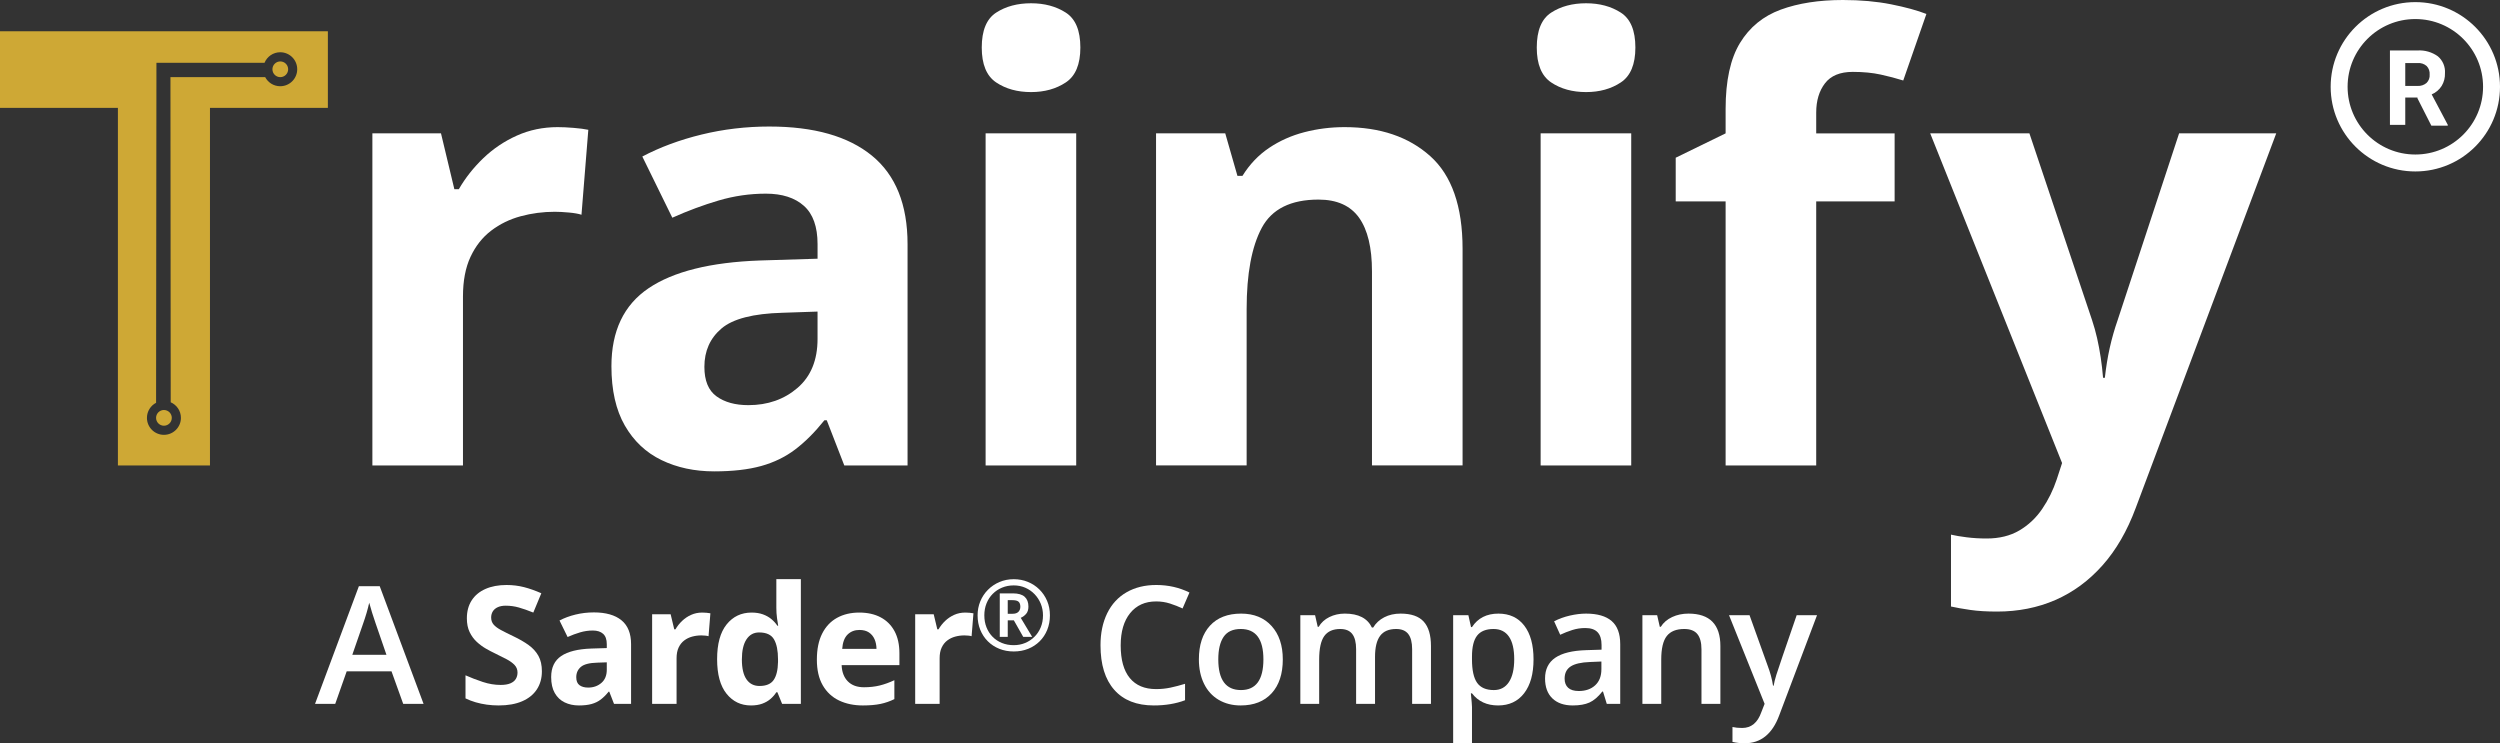
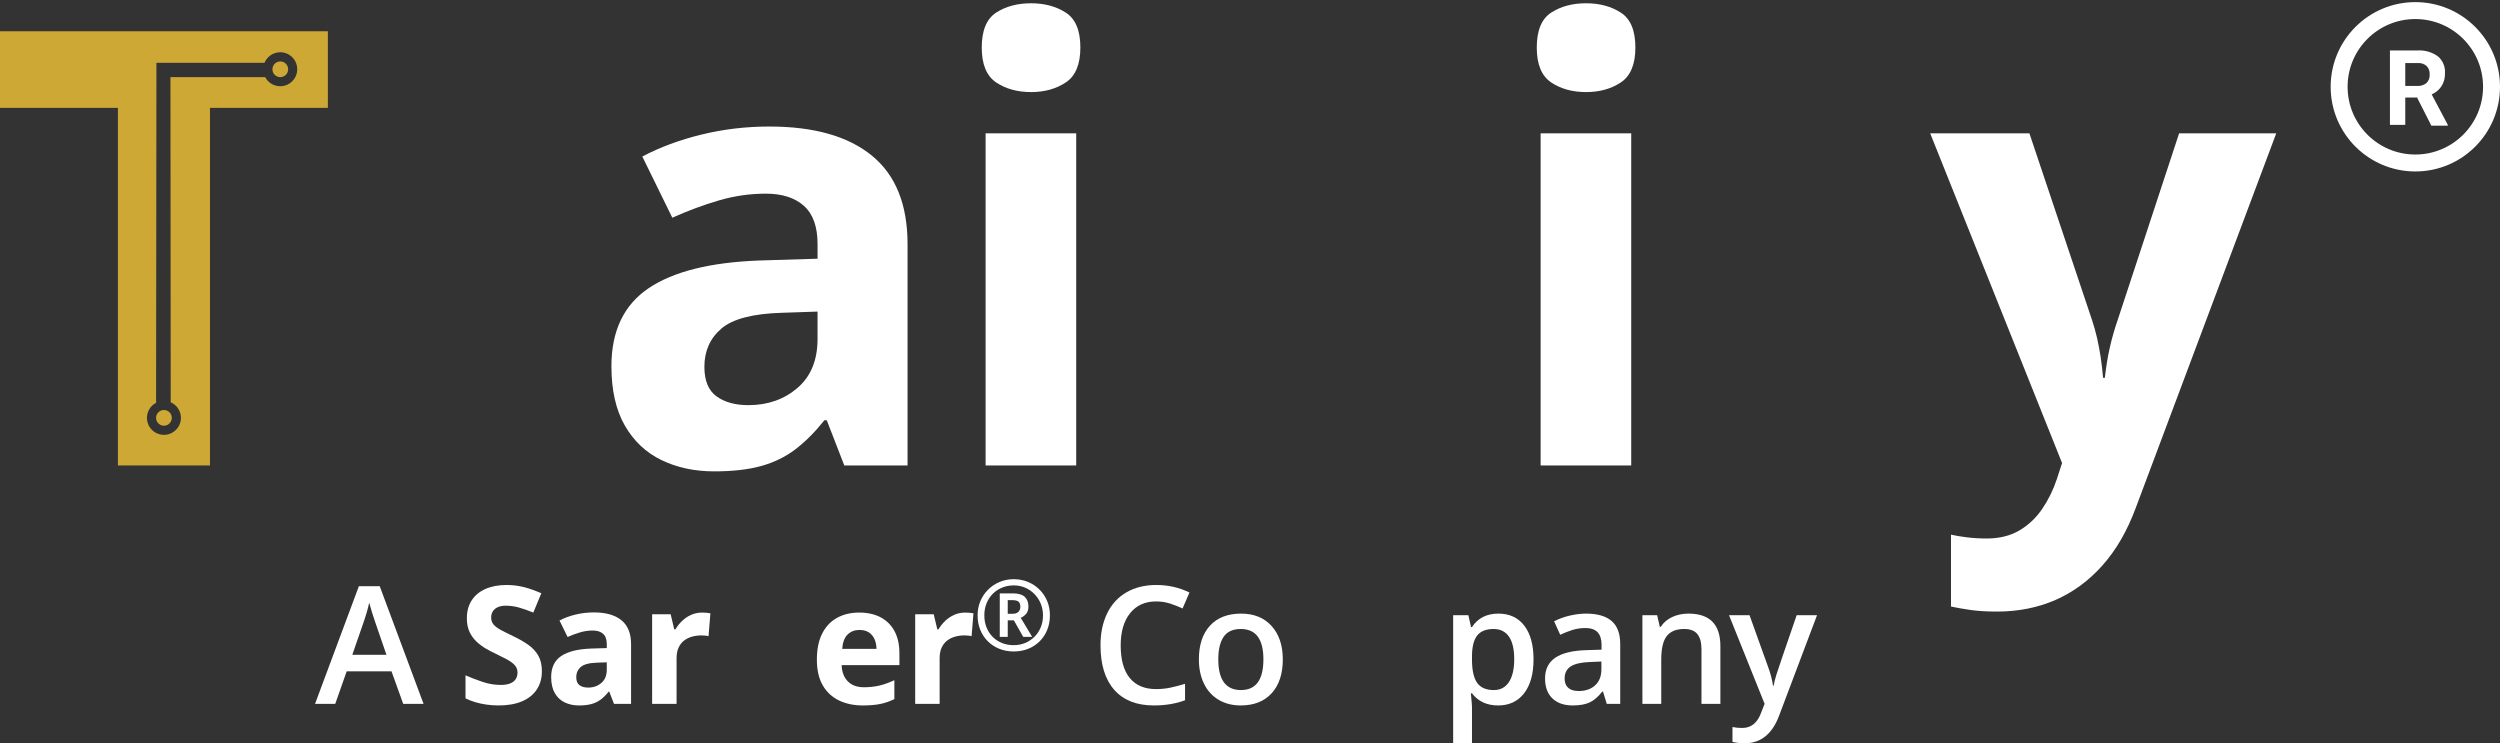
<svg xmlns="http://www.w3.org/2000/svg" id="Layer_1" viewBox="0 0 789.749 234.8">
  <rect x="0" y="0" width="789.749" height="234.8" fill="#333333" stroke="none" />
  <defs>
    <style>.cls-1{fill:#fff;}.cls-2{fill:#cea835;}</style>
  </defs>
-   <path class="cls-1" d="M176.184,40.16c1.438,0,3.11.078,5.02.234,1.907.156,3.456.36,4.645.609l-2.158,26.836c-.938-.312-2.268-.547-3.987-.704-1.722-.155-3.206-.235-4.457-.235-3.691,0-7.271.47-10.743,1.408-3.472.938-6.585,2.455-9.336,4.551-2.754,2.096-4.927,4.848-6.521,8.257-1.596,3.41-2.393,7.585-2.393,12.526v53.389h-28.618V42.13h21.675l4.222,17.64h1.408c2.063-3.564,4.645-6.833,7.74-9.805,3.097-2.971,6.63-5.348,10.604-7.131,3.971-1.783,8.271-2.674,12.901-2.674Z" />
  <path class="cls-1" d="M243.065,39.972c14.074,0,24.865,3.065,32.371,9.195,7.507,6.132,11.26,15.451,11.26,27.962v69.902h-19.985l-5.536-14.262h-.751c-3.002,3.753-6.067,6.818-9.195,9.195s-6.725,4.128-10.79,5.254c-4.067,1.126-9.008,1.689-14.825,1.689-6.192,0-11.745-1.189-16.654-3.566-4.912-2.376-8.773-6.02-11.588-10.931-2.815-4.909-4.223-11.149-4.223-18.719,0-11.134,3.908-19.344,11.729-24.63,7.818-5.285,19.548-8.211,35.187-8.773l18.202-.562v-4.598c0-5.504-1.439-9.539-4.315-12.104-2.878-2.564-6.882-3.847-12.011-3.847-5.066,0-10.039.719-14.919,2.158-4.879,1.439-9.758,3.253-14.637,5.441l-9.478-19.328c5.567-2.939,11.807-5.255,18.72-6.943,6.911-1.689,14.058-2.534,21.439-2.534ZM258.265,98.428l-11.071.375c-9.259.251-15.686,1.909-19.282,4.973-3.598,3.066-5.396,7.101-5.396,12.104,0,4.38,1.282,7.491,3.848,9.336,2.563,1.846,5.911,2.769,10.039,2.769,6.13,0,11.307-1.814,15.529-5.442s6.333-8.788,6.333-15.481v-8.633Z" />
  <path class="cls-1" d="M325.71,1.033c4.254,0,7.913.984,10.979,2.955,3.064,1.971,4.598,5.646,4.598,11.025,0,5.316-1.533,8.992-4.598,11.024-3.065,2.034-6.725,3.05-10.979,3.05-4.315,0-7.991-1.016-11.024-3.05-3.035-2.032-4.551-5.708-4.551-11.024,0-5.379,1.516-9.055,4.551-11.025,3.033-1.971,6.709-2.955,11.024-2.955ZM339.972,42.13v104.901h-28.618V42.13h28.618Z" />
-   <path class="cls-1" d="M424.776,40.16c11.196,0,20.204,3.049,27.022,9.148,6.817,6.098,10.228,15.873,10.228,29.32v68.402h-28.618v-61.271c0-7.507-1.36-13.167-4.081-16.983-2.722-3.814-6.99-5.724-12.809-5.724-8.758,0-14.73,2.972-17.921,8.914-3.19,5.943-4.785,14.513-4.785,25.709v49.354h-28.618V42.13h21.862l3.847,13.417h1.596c2.252-3.627,5.051-6.567,8.397-8.819,3.346-2.252,7.068-3.909,11.166-4.973,4.096-1.063,8.334-1.595,12.714-1.595Z" />
  <path class="cls-1" d="M501.04,1.033c4.254,0,7.913.984,10.979,2.955,3.064,1.971,4.598,5.646,4.598,11.025,0,5.316-1.533,8.992-4.598,11.024-3.065,2.034-6.725,3.05-10.979,3.05-4.315,0-7.991-1.016-11.024-3.05-3.035-2.032-4.551-5.708-4.551-11.024,0-5.379,1.516-9.055,4.551-11.025,3.033-1.971,6.709-2.955,11.024-2.955ZM515.303,42.13v104.901h-28.618V42.13h28.618Z" />
-   <path class="cls-1" d="M598.51,63.617h-24.771v83.414h-28.618V63.617h-15.764v-13.793l15.764-7.694v-7.694c0-8.944,1.516-15.904,4.551-20.877,3.033-4.973,7.318-8.475,12.854-10.508s12.088-3.051,19.657-3.051c5.566,0,10.634.455,15.2,1.361,4.565.907,8.288,1.924,11.166,3.049l-7.318,21.018c-2.19-.688-4.567-1.312-7.132-1.876-2.565-.563-5.505-.845-8.819-.845-4.004,0-6.929,1.205-8.773,3.613-1.846,2.408-2.768,5.488-2.768,9.242v6.567h24.771v21.487Z" />
  <path class="cls-1" d="M609.75,42.13h31.339l19.798,59.019c.625,1.877,1.157,3.785,1.596,5.724.437,1.94.812,3.94,1.126,6.005.312,2.064.562,4.223.75,6.475h.563c.375-3.378.892-6.535,1.548-9.477.657-2.939,1.485-5.849,2.486-8.727l19.423-59.019h30.683l-44.382,118.319c-2.69,7.256-6.192,13.307-10.509,18.156-4.316,4.846-9.274,8.49-14.872,10.931-5.599,2.439-11.744,3.659-18.438,3.659-3.253,0-6.067-.173-8.444-.516-2.378-.345-4.41-.704-6.099-1.08v-22.706c1.313.312,2.97.594,4.973.845,2.001.249,4.097.375,6.286.375,4.003,0,7.443-.844,10.321-2.533,2.877-1.689,5.285-3.957,7.226-6.803,1.938-2.848,3.472-5.959,4.598-9.336l1.688-5.16-41.66-104.151Z" />
  <path class="cls-2" d="M0,9.871v24.206h37.245v112.955h29.083V34.076h37.245V9.871H0ZM88.524,27.243c-2.063,0-3.852-1.166-4.751-2.874h-29.927l.081,102.711c1.898.827,3.226,2.718,3.226,4.92,0,2.964-2.403,5.367-5.367,5.367s-5.367-2.403-5.367-5.367c0-2.068,1.172-3.86,2.886-4.757l.111-107.412h34.146c.804-1.95,2.722-3.324,4.962-3.324,2.964,0,5.367,2.403,5.367,5.367s-2.403,5.367-5.367,5.367Z" />
  <path class="cls-2" d="M51.787,129.518c-1.371,0-2.483,1.112-2.483,2.483s1.112,2.483,2.483,2.483,2.483-1.112,2.483-2.483-1.112-2.483-2.483-2.483Z" />
  <path class="cls-2" d="M88.543,19.404c-1.371,0-2.483,1.112-2.483,2.483s1.112,2.483,2.483,2.483,2.483-1.112,2.483-2.483-1.112-2.483-2.483-2.483Z" />
  <path class="cls-1" d="M763.003.669c-14.771,0-26.746,11.975-26.746,26.746s11.975,26.746,26.746,26.746,26.746-11.975,26.746-26.746-11.975-26.746-26.746-26.746M763.003,48.812c-11.817,0-21.397-9.58-21.397-21.397s9.58-21.397,21.397-21.397,21.397,9.58,21.397,21.397-9.58,21.397-21.397,21.397M763.672,30.812h-3.851v8.639h-4.841V15.941h8.719c2.288-.141,4.555.511,6.419,1.845,1.562,1.321,2.397,3.309,2.247,5.349.052,1.411-.311,2.805-1.043,4.012-.755,1.192-1.856,2.125-3.156,2.675l5.082,9.602v.267h-5.189l-4.386-8.639M759.821,27.148h3.905c1.021.057,2.026-.277,2.808-.936.716-.697,1.079-1.68.99-2.675.082-.984-.258-1.956-.936-2.675-.792-.697-1.838-1.036-2.889-.936h-3.878v7.221Z" />
  <path class="cls-1" d="M127.369,222.344l-3.695-10.277h-14.152l-3.62,10.277h-6.38l13.848-37.164h6.583l13.849,37.164h-6.432ZM122.078,206.851l-3.468-10.076c-.253-.675-.604-1.738-1.051-3.19-.447-1.451-.755-2.514-.924-3.189-.456,2.076-1.123,4.346-2.001,6.811l-3.342,9.646h10.785Z" />
  <path class="cls-1" d="M171.182,212.066c0,2.193-.532,4.101-1.595,5.721-1.063,1.621-2.611,2.869-4.646,3.747s-4.503,1.316-7.405,1.316c-1.283,0-2.536-.085-3.76-.253-1.224-.169-2.396-.418-3.519-.747-1.123-.329-2.19-.738-3.202-1.228v-7.291c1.754.775,3.577,1.477,5.468,2.101,1.89.625,3.764.937,5.62.937,1.283,0,2.316-.168,3.102-.506s1.354-.802,1.709-1.393c.354-.59.531-1.266.531-2.025,0-.928-.312-1.721-.937-2.379-.624-.659-1.481-1.275-2.569-1.849-1.089-.573-2.316-1.19-3.684-1.849-.861-.404-1.798-.898-2.811-1.48s-1.975-1.295-2.886-2.14c-.911-.844-1.659-1.869-2.241-3.075-.582-1.207-.873-2.654-.873-4.342,0-2.211.506-4.102,1.52-5.672,1.012-1.569,2.459-2.771,4.342-3.607,1.881-.836,4.105-1.253,6.67-1.253,1.925,0,3.76.224,5.507.671s3.573,1.093,5.481,1.937l-2.532,6.102c-1.704-.692-3.231-1.228-4.582-1.608-1.351-.379-2.726-.568-4.126-.568-.979,0-1.814.156-2.507.468-.692.312-1.216.751-1.569,1.316-.355.565-.532,1.22-.532,1.962,0,.878.257,1.616.772,2.215.515.6,1.291,1.178,2.329,1.734s2.333,1.207,3.886,1.949c1.891.895,3.506,1.828,4.848,2.798,1.342.971,2.376,2.11,3.102,3.418.727,1.308,1.089,2.933,1.089,4.874Z" />
  <path class="cls-1" d="M187.582,193.458c3.799,0,6.709.827,8.734,2.481s3.039,4.168,3.039,7.544v18.86h-5.393l-1.494-3.848h-.203c-.81,1.013-1.637,1.84-2.48,2.48-.844.643-1.814,1.115-2.911,1.418-1.098.305-2.431.456-4.001.456-1.67,0-3.168-.321-4.493-.962s-2.366-1.625-3.126-2.949c-.76-1.325-1.14-3.009-1.14-5.051,0-3.004,1.055-5.219,3.165-6.646,2.109-1.426,5.273-2.215,9.493-2.366l4.911-.151v-1.241c0-1.485-.389-2.573-1.164-3.266-.777-.692-1.857-1.038-3.24-1.038-1.367,0-2.709.194-4.025.582-1.316.389-2.633.878-3.949,1.469l-2.558-5.215c1.502-.794,3.186-1.418,5.051-1.874,1.864-.456,3.793-.684,5.784-.684ZM191.683,209.23l-2.986.102c-2.498.066-4.232.515-5.203,1.342-.971.826-1.455,1.915-1.455,3.266,0,1.182.346,2.021,1.037,2.519.691.498,1.596.747,2.709.747,1.654,0,3.051-.489,4.189-1.469,1.14-.979,1.709-2.371,1.709-4.177v-2.329Z" />
  <path class="cls-1" d="M221.805,193.509c.388,0,.839.021,1.354.063.515.042.932.098,1.254.164l-.583,7.24c-.253-.084-.612-.146-1.076-.189-.464-.042-.864-.063-1.202-.063-.996,0-1.963.127-2.898.38-.938.254-1.777.662-2.52,1.229-.742.564-1.329,1.308-1.76,2.228-.43.92-.646,2.046-.646,3.38v14.404h-7.722v-28.303h5.849l1.14,4.759h.379c.557-.962,1.254-1.844,2.089-2.646.835-.801,1.789-1.443,2.86-1.924,1.072-.481,2.232-.722,3.481-.722Z" />
-   <path class="cls-1" d="M237.219,222.851c-3.156,0-5.727-1.236-7.709-3.709-1.984-2.472-2.975-6.104-2.975-10.899,0-4.844,1.004-8.51,3.012-11,2.009-2.488,4.633-3.733,7.874-3.733,1.351,0,2.54.186,3.569.557,1.029.372,1.92.87,2.671,1.493.751.625,1.388,1.326,1.911,2.102h.254c-.102-.539-.225-1.337-.367-2.393-.144-1.055-.215-2.139-.215-3.252v-9.064h7.746v39.393h-5.924l-1.494-3.67h-.328c-.49.775-1.102,1.48-1.836,2.113s-1.607,1.135-2.62,1.506-2.202.558-3.569.558ZM239.928,216.699c2.109,0,3.598-.629,4.468-1.887.869-1.257,1.329-3.152,1.38-5.684v-.836c0-2.75-.422-4.855-1.266-6.316-.844-1.459-2.414-2.189-4.709-2.189-1.705,0-3.038.734-4,2.203-.963,1.468-1.443,3.586-1.443,6.354s.484,4.854,1.455,6.254,2.342,2.102,4.115,2.102Z" />
  <path class="cls-1" d="M271.441,193.509c2.615,0,4.869.503,6.76,1.507,1.89,1.004,3.35,2.459,4.379,4.367,1.029,1.906,1.545,4.236,1.545,6.986v3.747h-18.254c.085,2.177.738,3.886,1.963,5.127,1.223,1.24,2.924,1.86,5.102,1.86,1.805,0,3.459-.186,4.961-.557s3.047-.928,4.633-1.671v5.975c-1.4.692-2.864,1.198-4.392,1.519-1.528.32-3.38.481-5.558.481-2.835,0-5.346-.522-7.531-1.569s-3.898-2.642-5.139-4.785c-1.241-2.143-1.861-4.844-1.861-8.102,0-3.308.561-6.062,1.684-8.266,1.122-2.203,2.688-3.856,4.696-4.962s4.346-1.658,7.013-1.658ZM271.492,199.002c-1.502,0-2.747.481-3.734,1.443s-1.557,2.473-1.709,4.531h10.836c-.018-1.146-.225-2.168-.621-3.062s-.986-1.604-1.771-2.127-1.785-.785-3-.785Z" />
  <path class="cls-1" d="M304.904,193.509c.389,0,.84.021,1.355.063.514.042.932.098,1.253.164l-.583,7.24c-.252-.084-.611-.146-1.076-.189-.464-.042-.864-.063-1.201-.063-.996,0-1.963.127-2.899.38-.937.254-1.776.662-2.519,1.229-.743.564-1.33,1.308-1.76,2.228-.431.92-.646,2.046-.646,3.38v14.404h-7.721v-28.303h5.848l1.14,4.759h.38c.557-.962,1.253-1.844,2.088-2.646.836-.801,1.789-1.443,2.861-1.924,1.072-.481,2.232-.722,3.48-.722Z" />
  <path class="cls-1" d="M320.246,205.797c-1.65,0-3.172-.28-4.564-.842-1.393-.562-2.603-1.355-3.63-2.378-1.028-1.022-1.823-2.23-2.386-3.622-.562-1.393-.842-2.914-.842-4.565,0-1.579.285-3.061.857-4.442.572-1.383,1.377-2.596,2.416-3.639,1.037-1.043,2.25-1.861,3.638-2.453s2.891-.889,4.511-.889c1.58,0,3.061.281,4.443.844,1.383.562,2.596,1.356,3.639,2.385,1.043,1.027,1.86,2.234,2.453,3.622.592,1.388.889,2.911.889,4.572,0,1.651-.281,3.173-.844,4.565-.562,1.392-1.357,2.6-2.385,3.622s-2.235,1.815-3.623,2.378c-1.387.562-2.911.842-4.572.842ZM320.246,203.808c1.276,0,2.471-.23,3.586-.691,1.113-.46,2.096-1.11,2.946-1.952.851-.84,1.514-1.835,1.989-2.984.477-1.149.715-2.412.715-3.79,0-1.296-.233-2.517-.699-3.661-.466-1.144-1.116-2.151-1.951-3.022-.836-.87-1.813-1.552-2.932-2.043-1.119-.491-2.338-.737-3.654-.737-1.326,0-2.555.234-3.684.699-1.129.467-2.113,1.122-2.954,1.967-.841.846-1.493,1.846-1.96,3-.465,1.154-.698,2.421-.698,3.798s.228,2.641.684,3.79,1.099,2.145,1.929,2.984c.83.842,1.812,1.492,2.947,1.952,1.135.461,2.379.691,3.736.691ZM315.826,201.195v-13.748h4.146c1.691,0,2.932.36,3.723,1.079.789.72,1.184,1.752,1.184,3.099,0,.982-.248,1.755-.744,2.316-.496.562-1.059.971-1.686,1.223l3.615,6.031h-2.826l-2.961-5.226h-1.93v5.226h-2.521ZM318.347,193.889h1.549c.811,0,1.418-.205,1.823-.615s.608-.939.608-1.588c0-.738-.186-1.273-.555-1.602-.37-.33-1.006-.494-1.906-.494h-1.52v4.299Z" />
  <path class="cls-1" d="M365.216,189.99c-3.478,0-6.211,1.231-8.202,3.695-1.992,2.465-2.988,5.865-2.988,10.203,0,4.54.959,7.975,2.874,10.304s4.688,3.493,8.316,3.493c1.569,0,3.089-.155,4.558-.468,1.468-.312,2.995-.713,4.582-1.202v5.189c-2.903,1.098-6.194,1.646-9.873,1.646-5.418,0-9.579-1.642-12.481-4.925-2.903-3.281-4.354-7.979-4.354-14.088,0-3.848.704-7.215,2.113-10.102,1.41-2.886,3.447-5.097,6.114-6.633,2.667-1.535,5.798-2.304,9.393-2.304,3.78,0,7.274.794,10.481,2.38l-2.178,5.037c-1.249-.59-2.569-1.109-3.962-1.557s-2.856-.67-4.393-.67Z" />
  <path class="cls-1" d="M405.236,208.293c0,4.574-1.173,8.145-3.519,10.709-2.347,2.566-5.612,3.849-9.798,3.849-2.616,0-4.928-.591-6.937-1.772-2.009-1.181-3.554-2.877-4.633-5.088-1.081-2.211-1.62-4.776-1.62-7.697,0-4.539,1.164-8.084,3.494-10.633,2.328-2.548,5.611-3.822,9.848-3.822,4.051,0,7.257,1.304,9.62,3.911,2.362,2.608,3.544,6.123,3.544,10.544ZM384.857,208.293c0,6.465,2.388,9.697,7.164,9.697,4.726,0,7.088-3.232,7.088-9.697,0-6.396-2.379-9.594-7.139-9.594-2.498,0-4.309.826-5.43,2.48-1.123,1.654-1.684,4.025-1.684,7.113Z" />
-   <path class="cls-1" d="M434.371,222.344h-5.975v-17.266c0-2.143-.406-3.742-1.216-4.797s-2.075-1.582-3.798-1.582c-2.295,0-3.979.746-5.051,2.24-1.071,1.493-1.607,3.979-1.607,7.455v13.949h-5.949v-28h4.658l.836,3.672h.304c.776-1.334,1.903-2.363,3.38-3.09,1.477-.725,3.102-1.088,4.873-1.088,4.305,0,7.156,1.469,8.557,4.404h.406c.826-1.383,1.99-2.463,3.493-3.24,1.502-.775,3.224-1.164,5.165-1.164,3.342,0,5.775.844,7.303,2.531s2.291,4.262,2.291,7.722v18.253h-5.949v-17.266c0-2.143-.408-3.742-1.228-4.797s-2.089-1.582-3.81-1.582c-2.312,0-4.005.721-5.076,2.164-1.072,1.443-1.607,3.658-1.607,6.646v14.835Z" />
  <path class="cls-1" d="M473.252,222.851c-3.544,0-6.295-1.274-8.253-3.823h-.354c.236,2.363.354,3.798.354,4.305v11.468h-5.949v-40.456h4.81c.135.523.414,1.772.836,3.747h.304c1.856-2.835,4.642-4.253,8.354-4.253,3.494,0,6.215,1.266,8.164,3.797,1.949,2.532,2.924,6.085,2.924,10.658s-.991,8.145-2.975,10.709c-1.982,2.566-4.721,3.849-8.215,3.849ZM471.808,198.699c-2.363,0-4.088.691-5.177,2.075s-1.633,3.595-1.633,6.633v.886c0,3.41.54,5.879,1.62,7.406s2.844,2.291,5.291,2.291c2.059,0,3.646-.844,4.76-2.532,1.113-1.688,1.671-4.093,1.671-7.216,0-3.139-.554-5.514-1.658-7.126-1.105-1.611-2.73-2.417-4.874-2.417Z" />
  <path class="cls-1" d="M507.576,222.344l-1.189-3.898h-.203c-1.35,1.705-2.709,2.865-4.076,3.481-1.366.616-3.122.924-5.266.924-2.751,0-4.898-.743-6.443-2.228-1.543-1.485-2.316-3.586-2.316-6.305,0-2.886,1.072-5.062,3.216-6.531s5.409-2.27,9.798-2.404l4.835-.152v-1.494c0-1.789-.417-3.127-1.253-4.013s-2.131-1.329-3.887-1.329c-1.434,0-2.81.211-4.126.633s-2.583.92-3.798,1.494l-1.924-4.254c1.52-.793,3.182-1.396,4.987-1.81s3.511-.62,5.114-.62c3.561,0,6.248.776,8.062,2.329s2.723,3.991,2.723,7.316v18.86h-4.254ZM498.716,218.293c2.16,0,3.894-.603,5.202-1.81,1.309-1.206,1.963-2.899,1.963-5.075v-2.432l-3.596.152c-2.802.102-4.84.57-6.113,1.405-1.275.835-1.912,2.114-1.912,3.835,0,1.25.371,2.215,1.114,2.898.742.684,1.856,1.025,3.342,1.025Z" />
  <path class="cls-1" d="M543.47,222.344h-5.975v-17.215c0-2.16-.436-3.771-1.305-4.836-.869-1.062-2.249-1.594-4.139-1.594-2.516,0-4.355.742-5.52,2.227-1.164,1.486-1.746,3.975-1.746,7.469v13.949h-5.949v-28h4.658l.835,3.672h.304c.844-1.334,2.042-2.363,3.595-3.09,1.553-.725,3.274-1.088,5.165-1.088,6.717,0,10.076,3.418,10.076,10.253v18.253Z" />
  <path class="cls-1" d="M546.199,194.344h6.48l5.697,15.874c.86,2.262,1.434,4.388,1.721,6.38h.203c.152-.928.43-2.055.836-3.38.404-1.325,2.547-7.616,6.43-18.874h6.431l-11.976,31.723c-2.177,5.822-5.806,8.733-10.886,8.733-1.316,0-2.599-.144-3.849-.431v-4.709c.895.203,1.916.305,3.064.305,2.869,0,4.886-1.663,6.051-4.988l1.037-2.633-11.24-28Z" />
</svg>